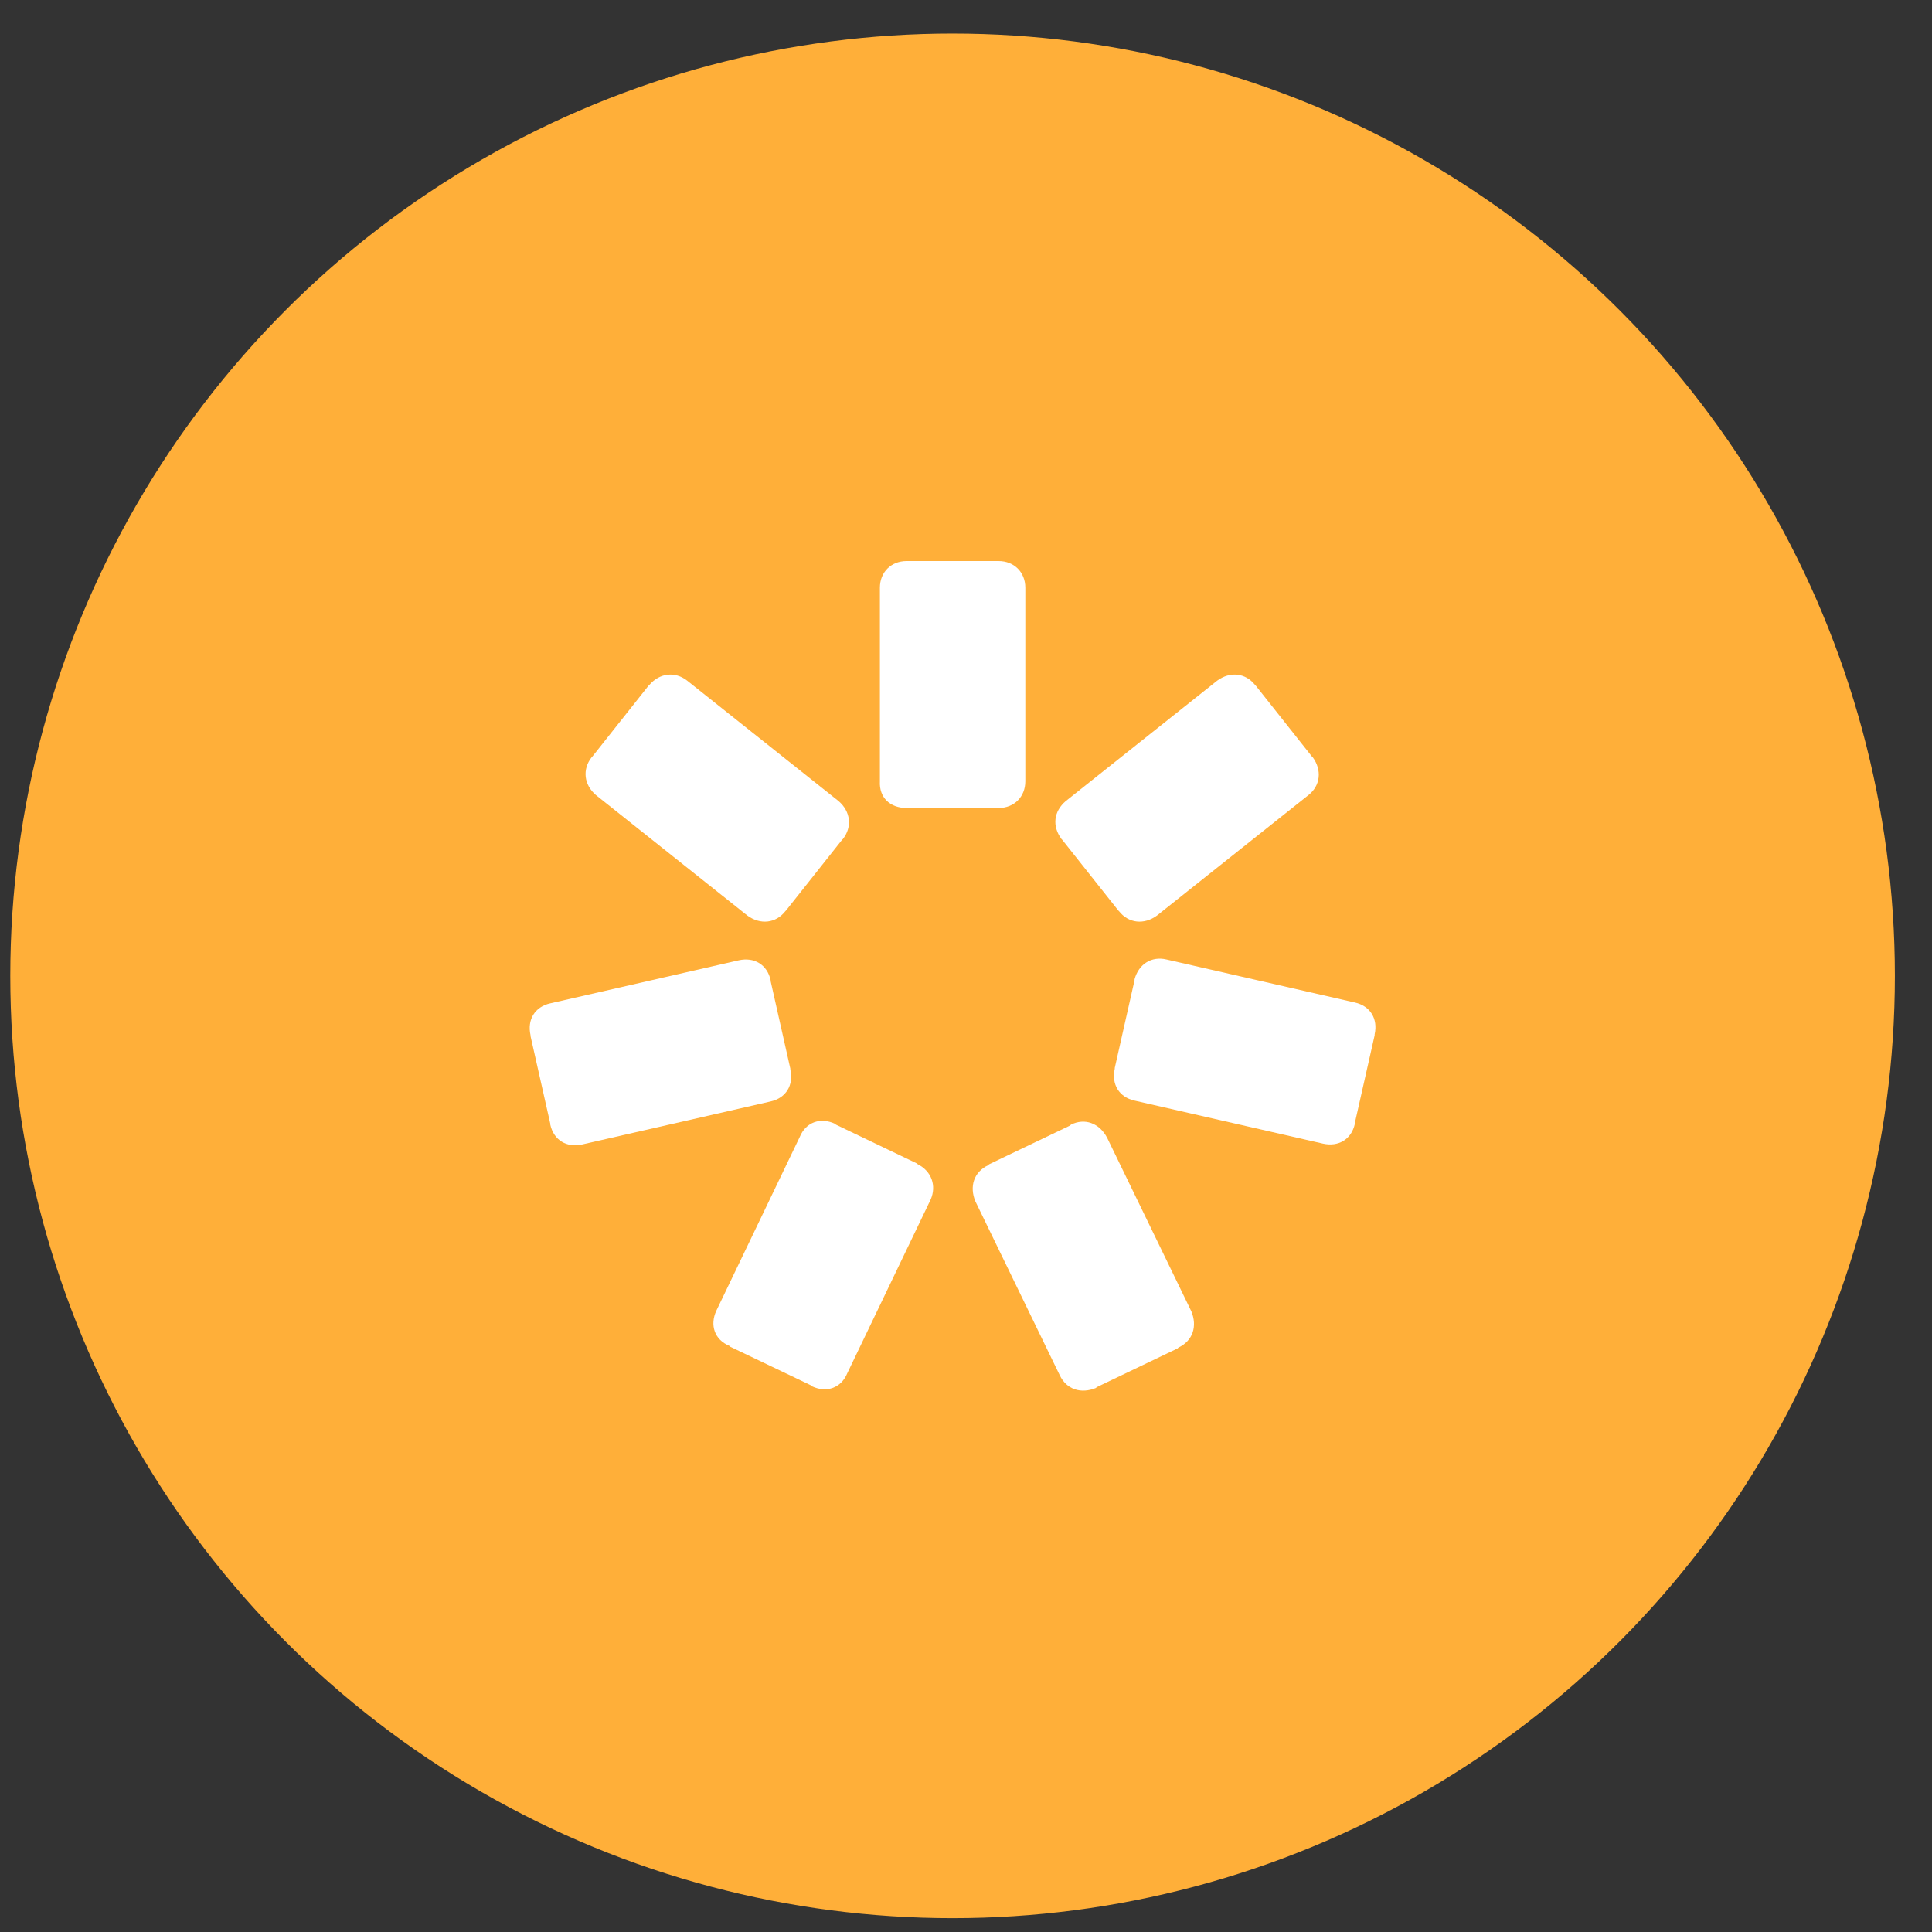
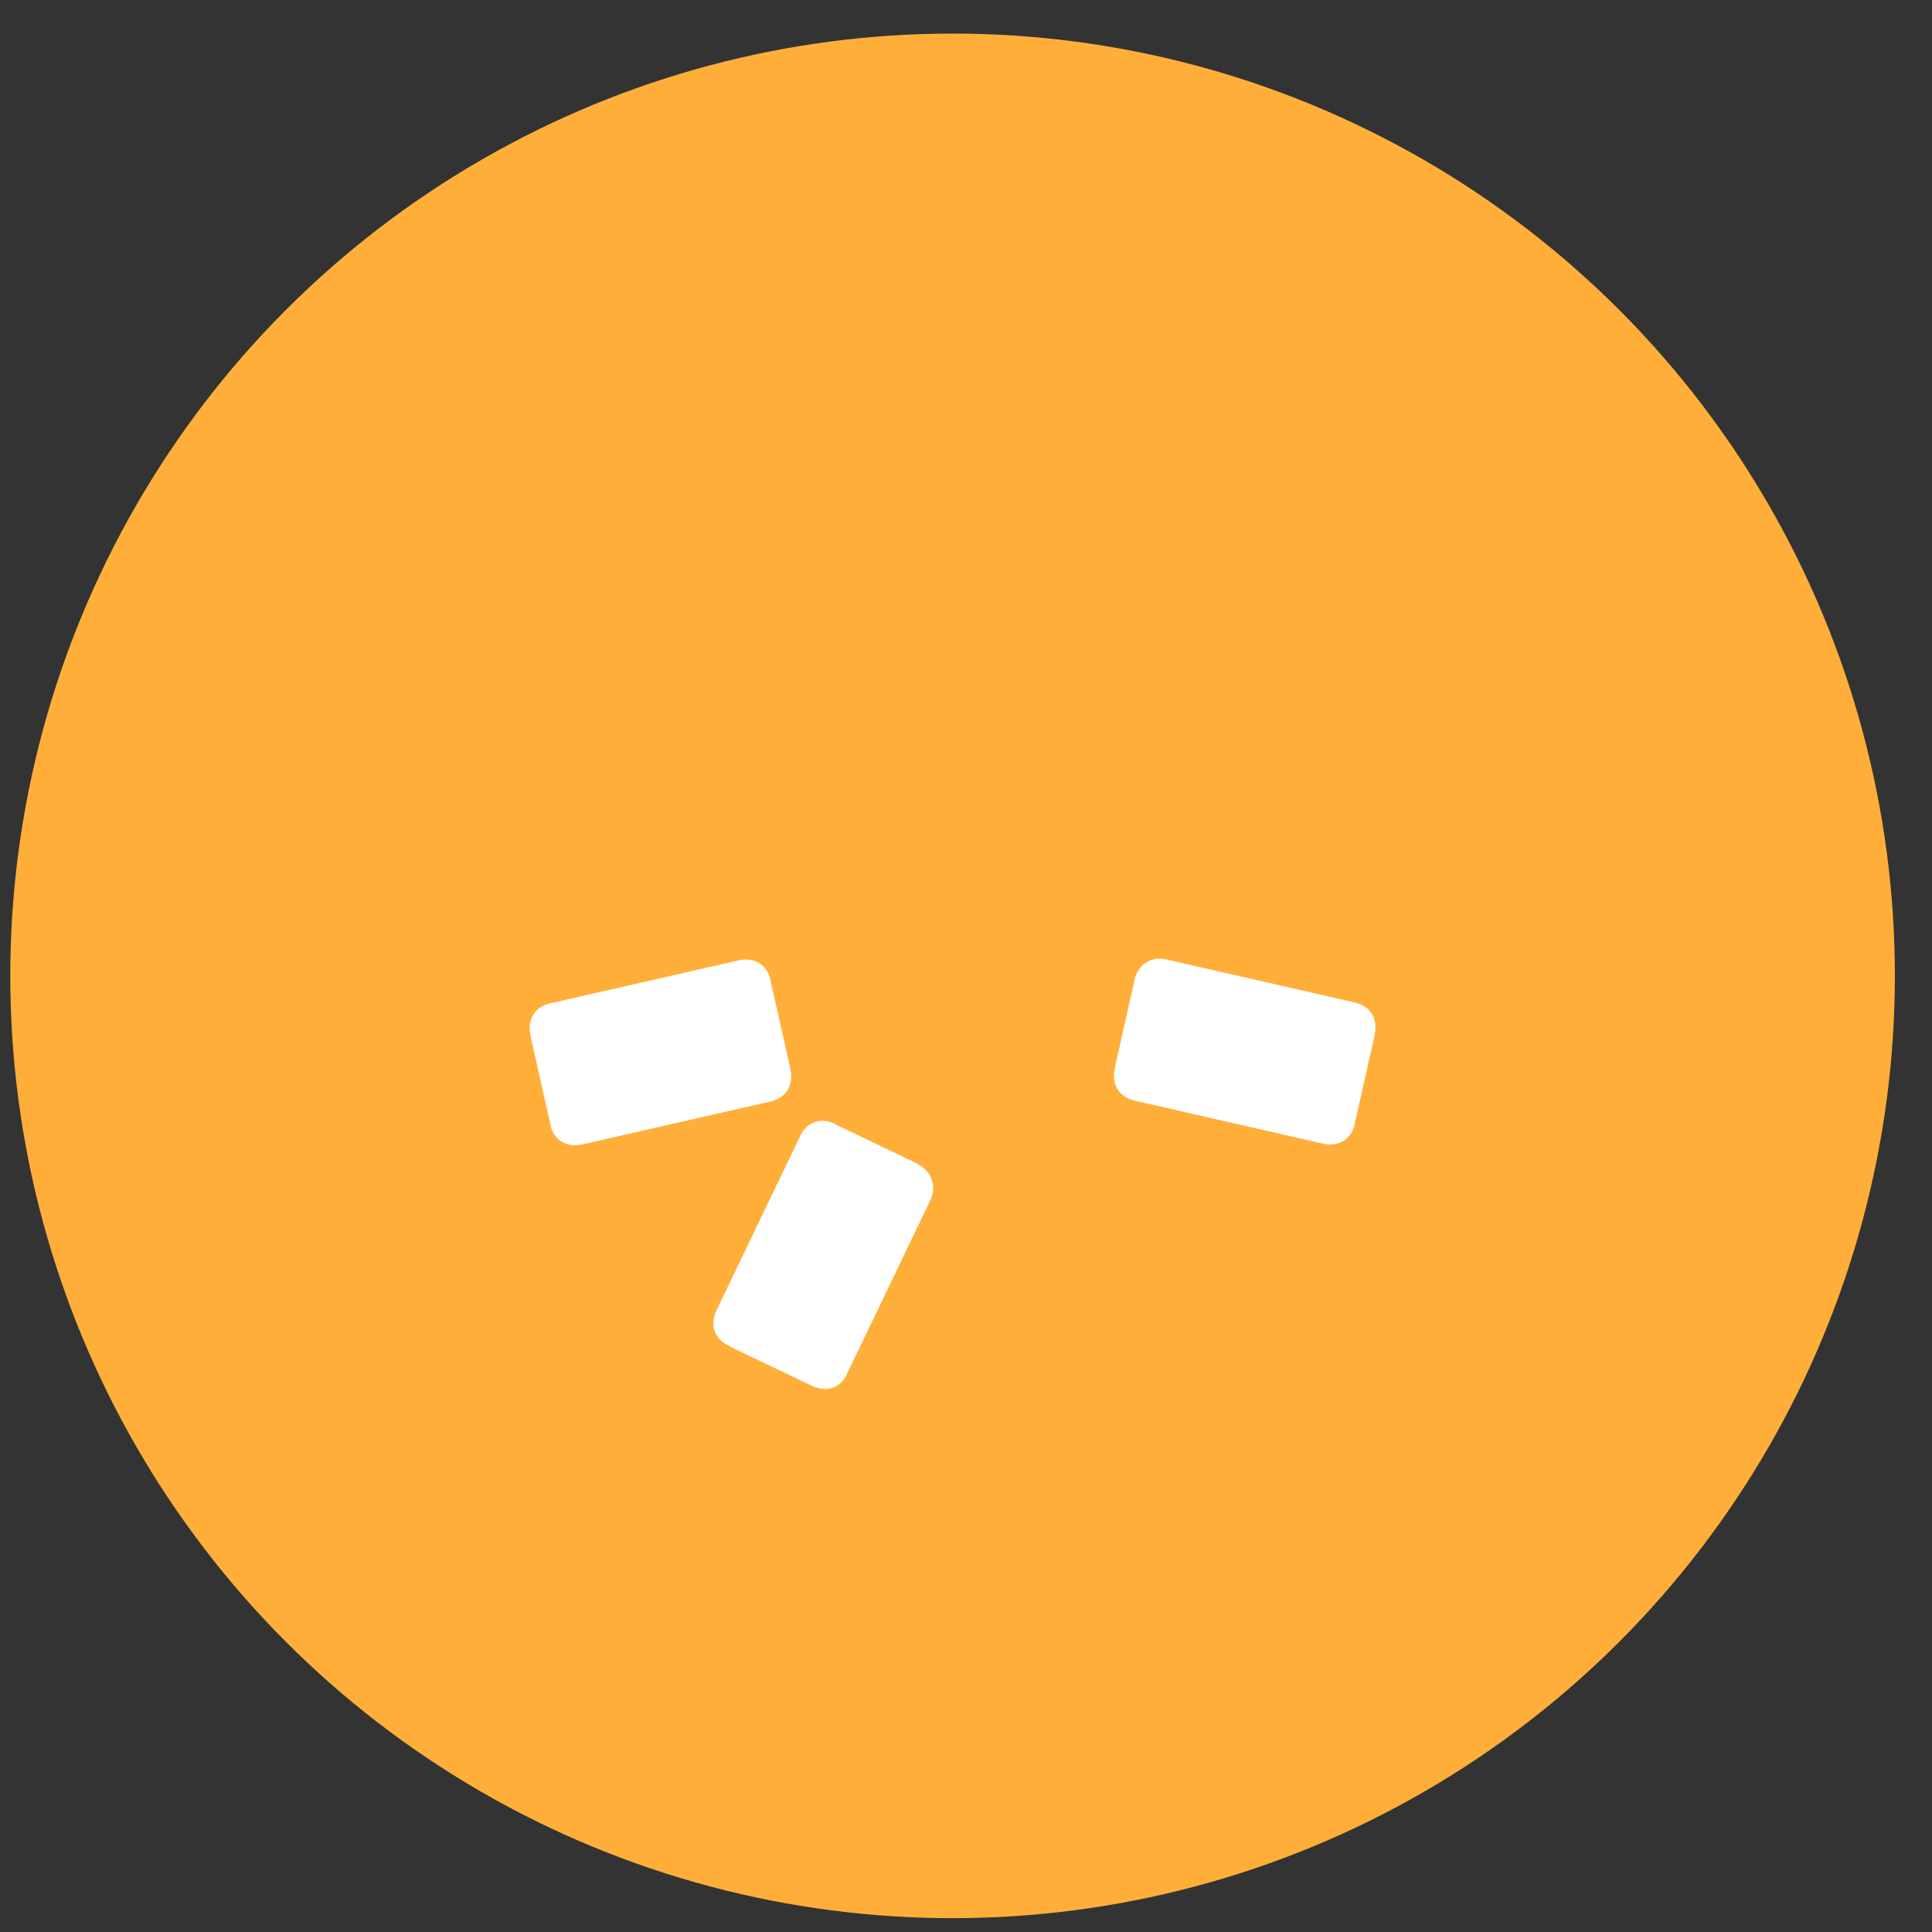
<svg xmlns="http://www.w3.org/2000/svg" width="37" height="37" viewBox="0 0 37 37" fill="none">
  <rect x="0" y="0" width="37" height="37" fill="#333333" stroke="none" />
  <circle cx="18.243" cy="18.689" r="18.046" fill="#FFAF39" />
-   <path d="M17.362 15.474H17.378H19.109H19.125C19.422 15.474 19.636 15.26 19.636 14.963V11.255C19.636 10.959 19.422 10.745 19.125 10.745H19.109H17.378H17.362C17.065 10.745 16.851 10.959 16.851 11.255V14.963C16.834 15.277 17.049 15.474 17.362 15.474Z" fill="white" />
-   <path d="M15.039 17.452L15.055 17.435L16.126 16.084L16.143 16.068C16.324 15.837 16.291 15.54 16.06 15.342L13.16 13.035C12.929 12.854 12.633 12.887 12.435 13.118L12.418 13.134L11.347 14.486L11.331 14.502C11.149 14.733 11.182 15.029 11.413 15.227L14.313 17.534C14.561 17.715 14.857 17.683 15.039 17.452Z" fill="white" />
  <path d="M15.136 20.484V20.467L14.758 18.787V18.77C14.692 18.473 14.444 18.325 14.148 18.391L10.539 19.215C10.242 19.281 10.094 19.528 10.16 19.825V19.841L10.539 21.522V21.539C10.605 21.835 10.852 21.984 11.148 21.918L14.758 21.094C15.054 21.028 15.203 20.78 15.136 20.484Z" fill="white" />
-   <path d="M17.576 22.297L17.559 22.281L16.01 21.539L15.994 21.523C15.714 21.391 15.434 21.49 15.318 21.77L13.72 25.099C13.588 25.379 13.687 25.659 13.967 25.774L13.983 25.791L15.533 26.532L15.549 26.549C15.829 26.681 16.109 26.582 16.225 26.302L17.823 22.973C17.939 22.709 17.84 22.429 17.576 22.297Z" fill="white" />
-   <path d="M20.509 21.539L20.492 21.556L18.943 22.297L18.927 22.314C18.646 22.446 18.564 22.726 18.679 23.006L20.294 26.335C20.426 26.615 20.706 26.697 20.987 26.582L21.003 26.566L22.552 25.824L22.569 25.807C22.849 25.676 22.931 25.395 22.816 25.115L21.201 21.786C21.052 21.506 20.772 21.407 20.509 21.539Z" fill="white" />
+   <path d="M17.576 22.297L17.559 22.281L16.01 21.539L15.994 21.523C15.714 21.391 15.434 21.49 15.318 21.77L13.72 25.099C13.588 25.379 13.687 25.659 13.967 25.774L13.983 25.791L15.533 26.532C15.829 26.681 16.109 26.582 16.225 26.302L17.823 22.973C17.939 22.709 17.84 22.429 17.576 22.297Z" fill="white" />
  <path d="M21.728 18.754V18.771L21.349 20.452V20.468C21.283 20.765 21.431 21.012 21.728 21.078L25.337 21.902C25.634 21.968 25.881 21.82 25.947 21.523V21.506L26.326 19.826V19.809C26.392 19.512 26.243 19.265 25.947 19.199L22.338 18.375C22.057 18.309 21.81 18.458 21.728 18.754Z" fill="white" />
-   <path d="M20.328 16.068L20.344 16.084L21.415 17.435L21.432 17.452C21.613 17.683 21.91 17.715 22.157 17.534L25.058 15.227C25.288 15.046 25.321 14.749 25.14 14.502L25.123 14.486L24.052 13.134L24.036 13.118C23.854 12.887 23.558 12.854 23.311 13.035L20.41 15.342C20.179 15.54 20.146 15.82 20.328 16.068Z" fill="white" />
</svg>